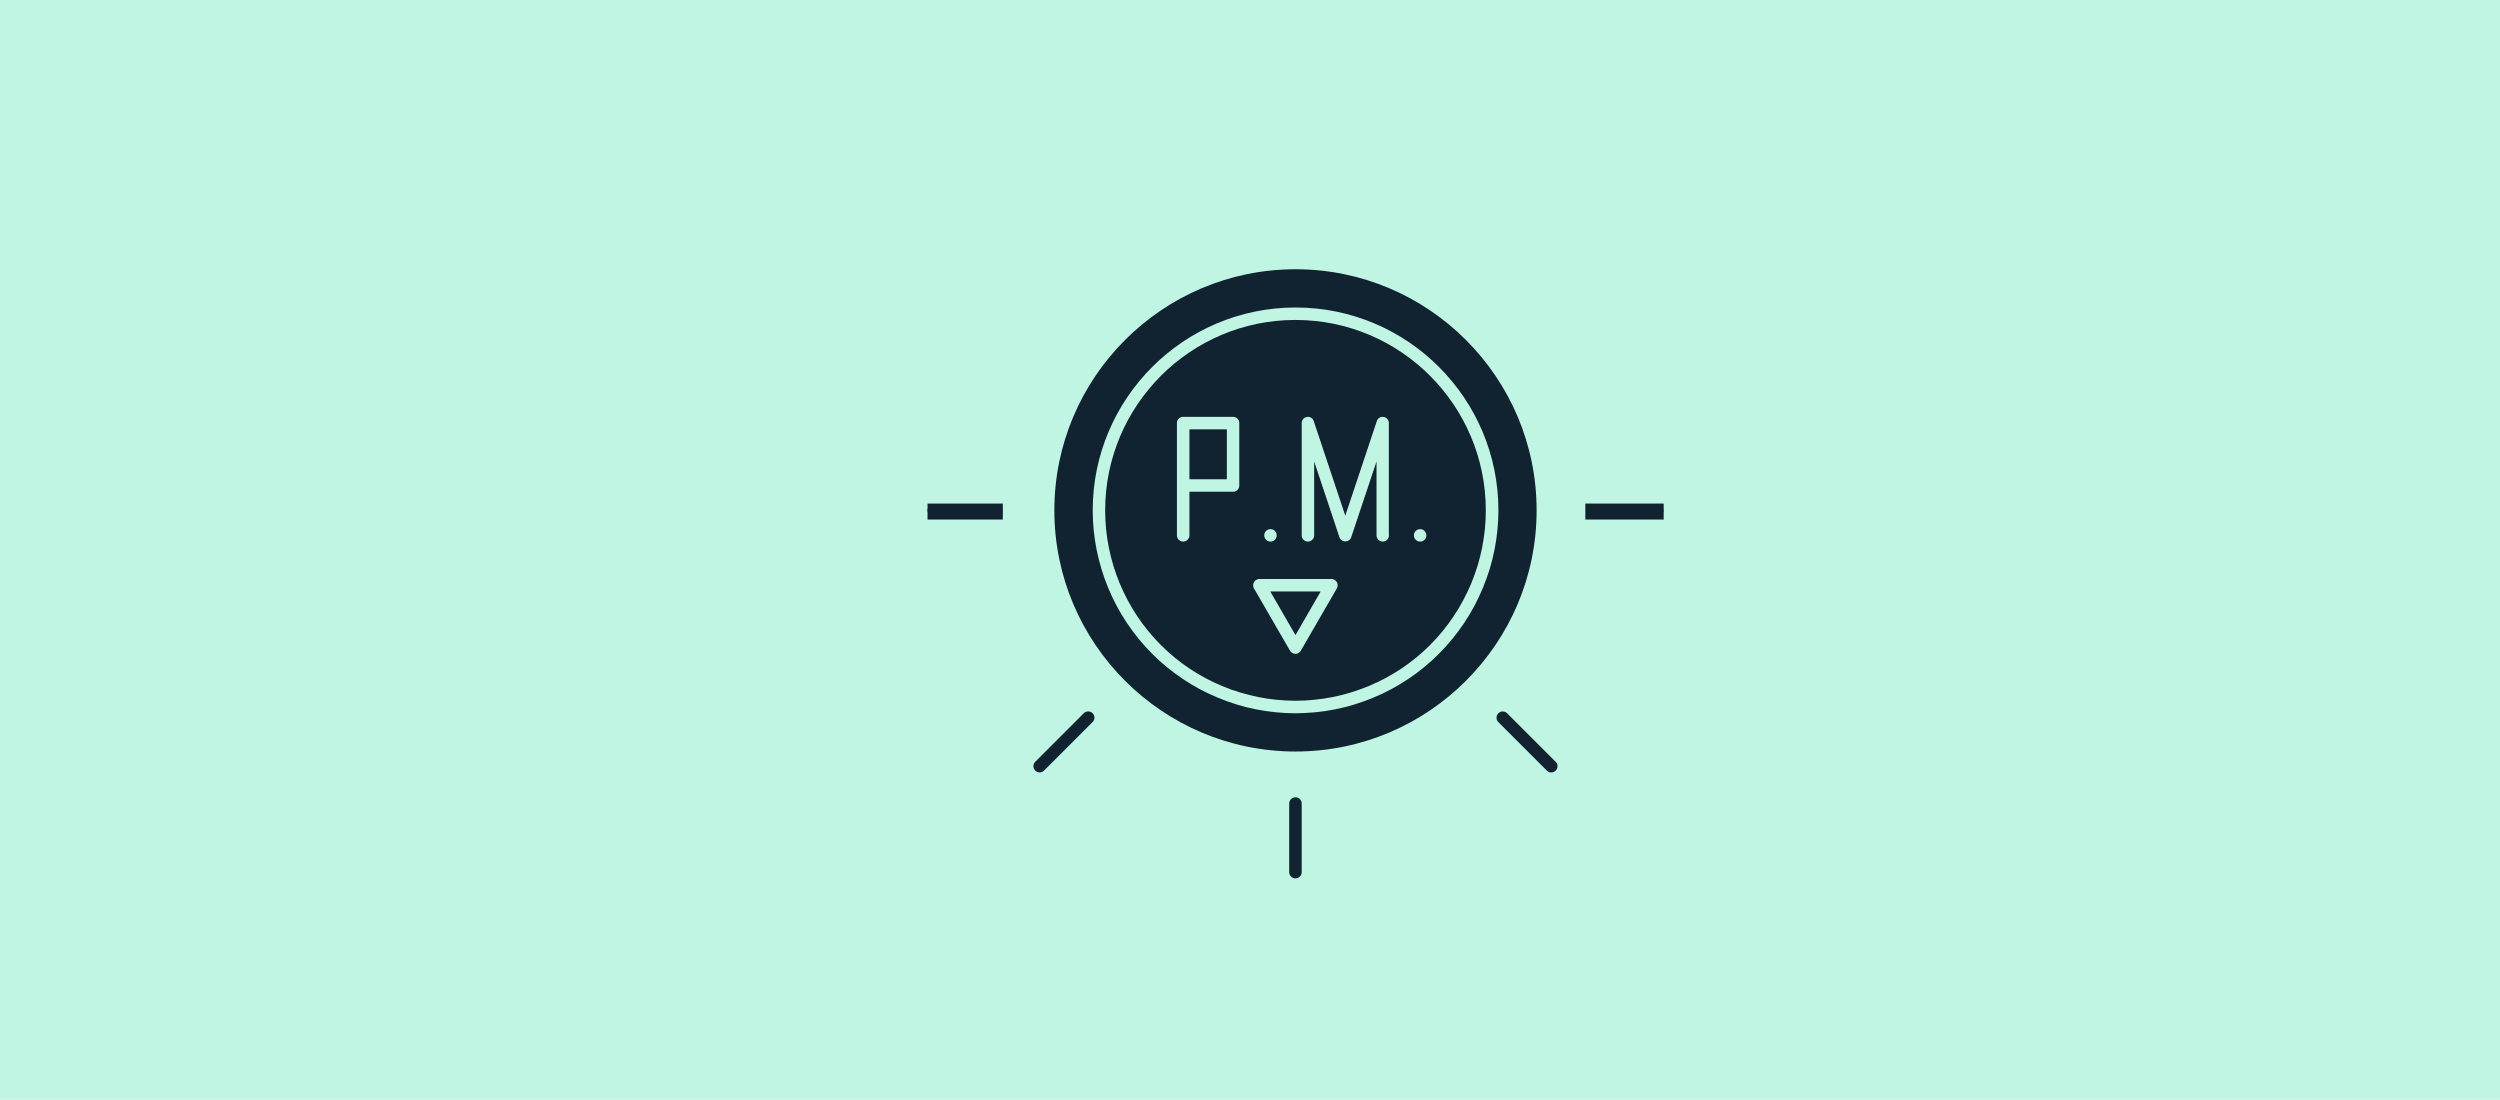
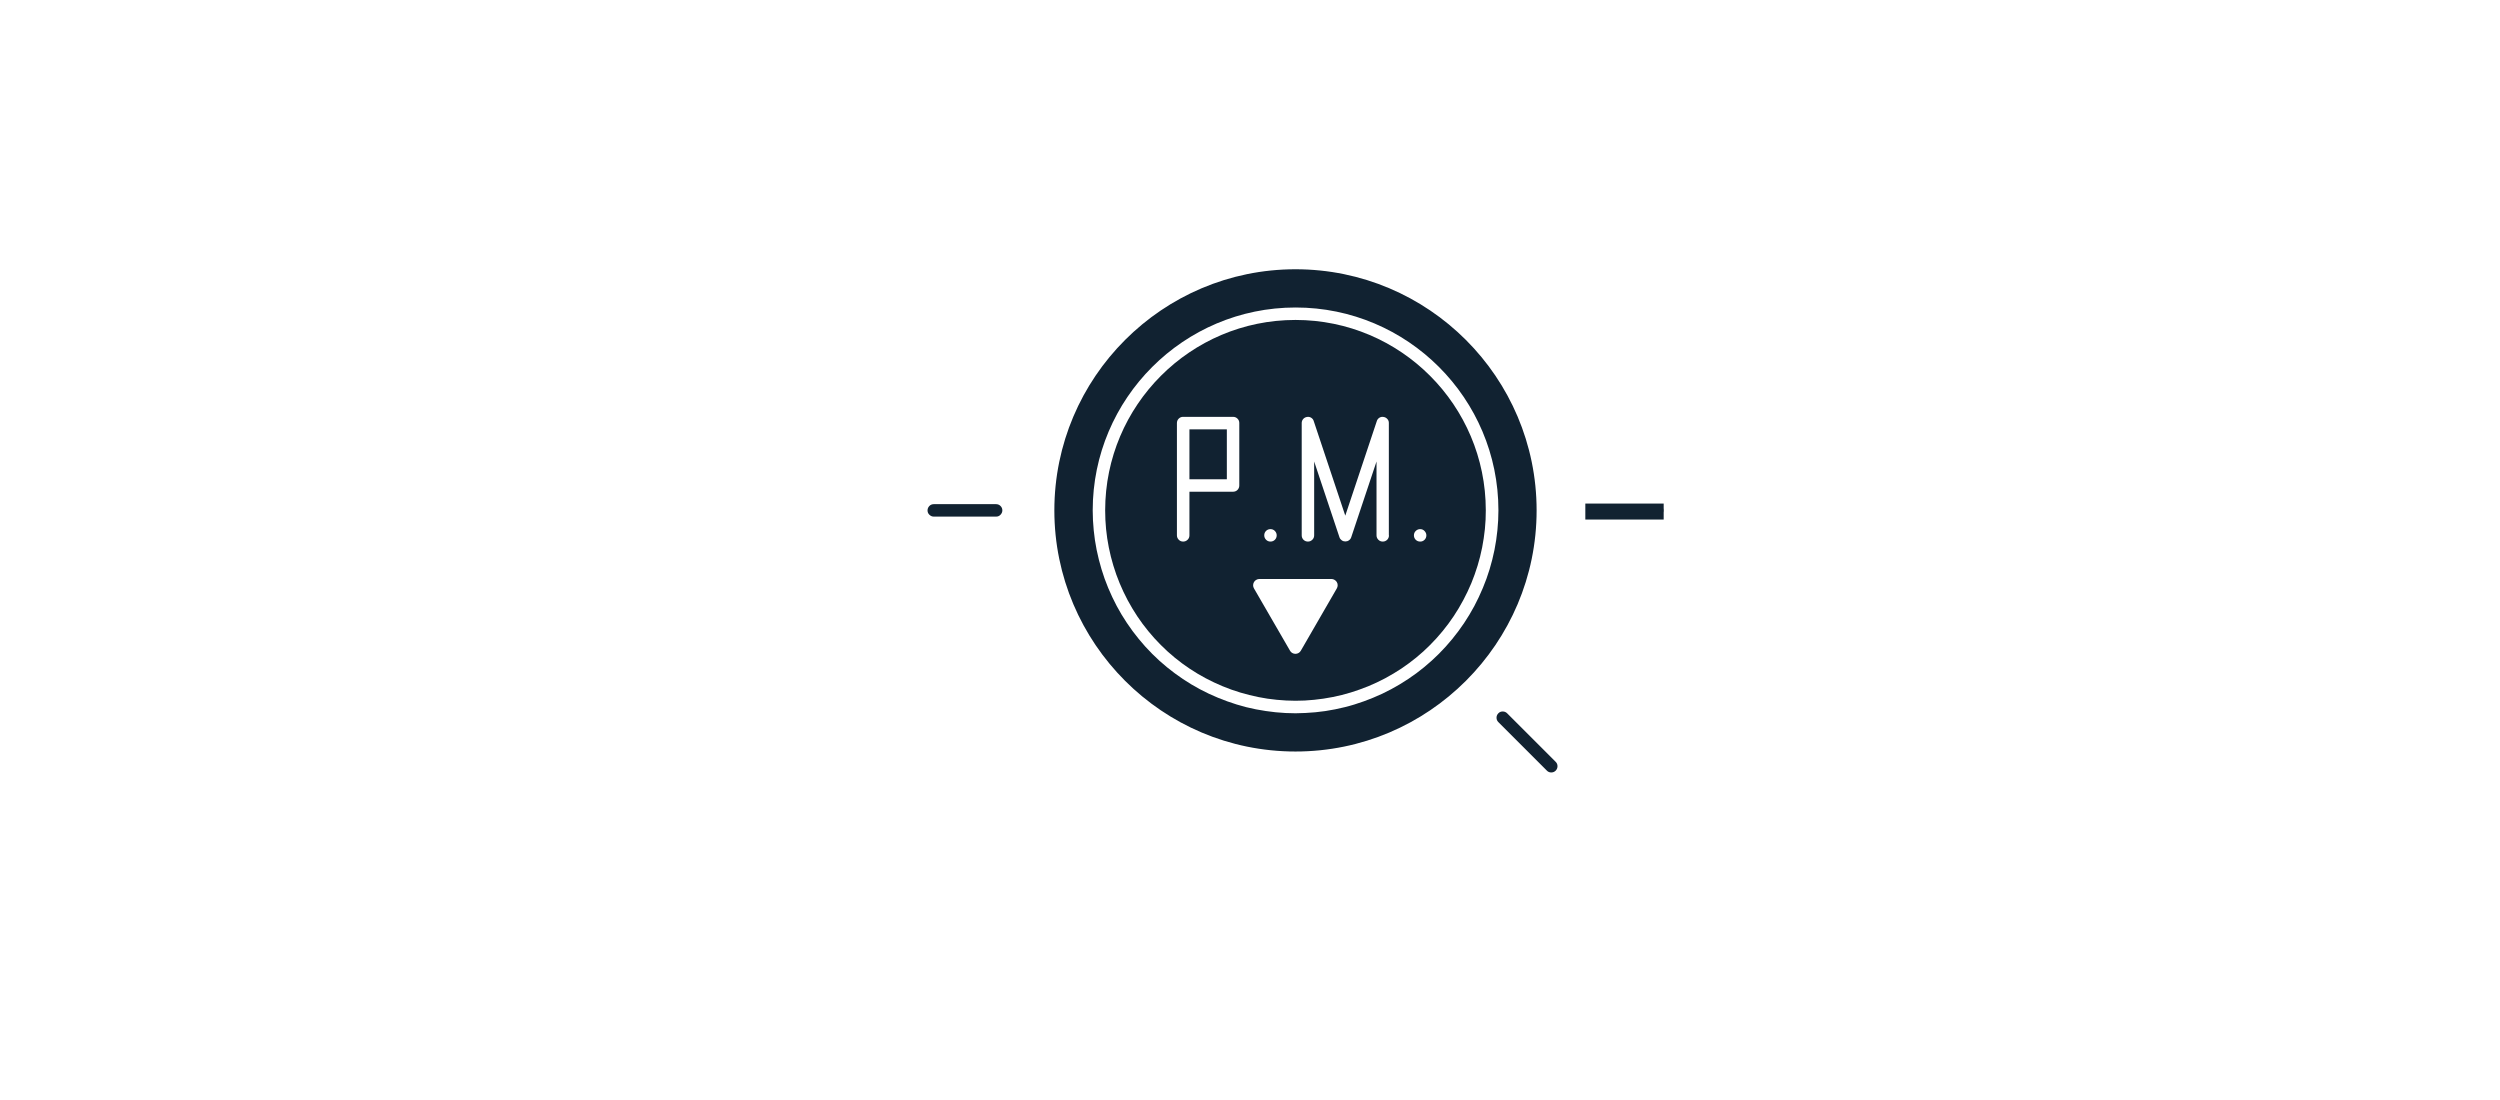
<svg xmlns="http://www.w3.org/2000/svg" id="Layer_2" data-name="Layer 2" viewBox="0 0 417.72 183.75">
  <defs>
    <style>
      .cls-1 {
        fill: #bff5e2;
      }

      .cls-2 {
        fill: #112231;
      }

      .cls-3 {
        clip-path: url(#clippath-1);
      }

      .cls-4 {
        clip-path: url(#clippath);
      }
    </style>
    <clipPath id="clippath">
      <rect class="cls-2" x="154.98" y="84.14" width="12.58" height="2.67" />
    </clipPath>
    <clipPath id="clippath-1">
      <rect class="cls-2" x="264.89" y="84.14" width="13.09" height="2.67" />
    </clipPath>
  </defs>
  <g id="Layer_1-2" data-name="Layer 1">
    <g>
-       <rect class="cls-1" width="417.72" height="183.75" />
      <g>
        <path class="cls-2" d="M198.74,71.74h6.25v8.34h-6.25v-8.34Z" />
        <path class="cls-2" d="M216.46,53.46c-17.55,0-31.8,14.28-31.8,31.82,0,1.04.05,2.08.15,3.11.1,1.04.26,2.07.46,3.09s.46,2.03.76,3.03c.3,1,.65,1.98,1.05,2.94.4.96.84,1.9,1.33,2.82.49.92,1.03,1.81,1.6,2.68s1.2,1.7,1.86,2.51c.66.81,1.36,1.58,2.09,2.31.73.74,1.51,1.44,2.31,2.1s1.64,1.28,2.51,1.86c.87.58,1.76,1.11,2.68,1.6.92.49,1.86.93,2.82,1.33.96.4,1.94.75,2.94,1.05s2.01.55,3.03.76,2.05.36,3.09.46c1.04.1,2.08.16,3.12.16s2.08-.05,3.11-.16c1.04-.1,2.07-.26,3.09-.46s2.03-.45,3.03-.76,1.97-.66,2.94-1.05c.96-.4,1.9-.84,2.82-1.33.92-.49,1.81-1.03,2.68-1.6.86-.58,1.7-1.2,2.51-1.86s1.58-1.36,2.31-2.1c.73-.73,1.44-1.51,2.09-2.31.66-.8,1.28-1.64,1.86-2.51s1.11-1.76,1.6-2.68c.49-.92.94-1.86,1.34-2.82.4-.96.74-1.94,1.05-2.94.3-.99.56-2.01.76-3.03s.35-2.05.46-3.09.15-2.07.15-3.11c0-17.55-14.25-31.82-31.8-31.82ZM212.28,88.41c.29,0,.54.1.74.31s.3.45.3.73-.1.54-.3.74-.45.3-.74.3-.53-.1-.73-.3-.31-.45-.31-.74.1-.54.3-.74.45-.3.74-.3ZM207.07,81.12c0,.29-.1.53-.3.74-.2.2-.45.3-.74.3h-7.29v7.29c0,.29-.1.54-.31.74s-.45.3-.74.3-.53-.1-.73-.3-.31-.45-.31-.74v-18.76c0-.29.1-.54.3-.74.21-.2.45-.31.74-.3h8.34c.29,0,.54.1.74.3s.31.45.3.74v10.42ZM223.37,98.31l-6.02,10.42c-.09.16-.22.29-.38.38-.16.09-.33.14-.52.14s-.36-.05-.52-.14c-.16-.09-.29-.21-.38-.38l-6.03-10.42c-.09-.16-.14-.33-.14-.52s.05-.35.14-.52.22-.29.38-.38c.16-.09.33-.15.52-.15h12.05c.18,0,.35.05.52.15.16.09.28.22.38.38s.14.33.14.52-.05.36-.14.52ZM232.08,89.45c0,.29-.1.54-.3.74s-.45.3-.74.3-.53-.1-.73-.3-.31-.45-.31-.74v-12.34l-4.23,12.67c-.07.21-.2.38-.38.5-.18.13-.38.19-.6.19s-.42-.06-.6-.19c-.18-.13-.31-.29-.38-.5l-4.23-12.67v12.34c0,.29-.1.54-.31.74s-.45.3-.73.3-.54-.1-.74-.3-.3-.45-.3-.74v-18.76c0-.26.08-.48.24-.67s.38-.31.63-.35c.25-.05.48-.01.7.12.22.14.37.32.44.57l5.27,15.8,5.27-15.8c.07-.24.22-.43.44-.57.22-.13.45-.17.7-.12.26.04.46.16.63.35s.25.42.24.67v18.76ZM237.29,90.49c-.29,0-.54-.1-.74-.3s-.3-.45-.3-.74.1-.53.3-.73.45-.31.74-.31.53.1.73.31.31.45.31.73-.1.54-.3.74-.45.31-.74.3Z" />
        <path class="cls-2" d="M216.46,44.99c-22.22,0-40.29,18.08-40.29,40.29s18.07,40.29,40.29,40.29,40.29-18.07,40.29-40.29-18.07-40.29-40.29-40.29ZM216.46,119.18c-1.11,0-2.22-.06-3.32-.17s-2.2-.28-3.29-.49c-1.09-.21-2.16-.48-3.22-.81s-2.1-.7-3.13-1.13c-1.03-.42-2.03-.9-3.01-1.42-.98-.52-1.93-1.09-2.85-1.71-.92-.62-1.81-1.28-2.67-1.98-.86-.7-1.68-1.45-2.46-2.23-.79-.79-1.53-1.61-2.23-2.47-.7-.85-1.36-1.74-1.98-2.67-.62-.92-1.19-1.88-1.71-2.85-.52-.98-.99-1.98-1.42-3.01s-.8-2.07-1.12-3.13-.59-2.14-.81-3.22-.38-2.18-.49-3.29-.17-2.21-.17-3.32c0-18.69,15.2-33.9,33.9-33.9s33.89,15.2,33.89,33.9c0,1.11-.06,2.22-.17,3.32s-.27,2.2-.49,3.29-.49,2.16-.81,3.22c-.32,1.06-.7,2.1-1.13,3.13s-.9,2.03-1.42,3.01c-.53.98-1.09,1.93-1.71,2.85-.61.92-1.28,1.81-1.98,2.67-.7.86-1.45,1.68-2.23,2.47-.79.78-1.6,1.53-2.46,2.23-.86.71-1.74,1.36-2.67,1.98-.92.61-1.87,1.19-2.85,1.71-.98.53-1.98,1-3.01,1.42-1.03.43-2.07.8-3.13,1.13s-2.14.59-3.22.81c-1.09.22-2.19.39-3.29.49s-2.21.16-3.32.17Z" />
-         <path class="cls-2" d="M216.46,106.12l4.21-7.29h-8.42l4.21,7.29Z" />
-         <path class="cls-2" d="M215.41,134.26v11.46c0,.29.1.54.31.74s.45.3.74.3.53-.1.73-.3.31-.45.31-.74v-11.46c0-.29-.1-.54-.31-.74s-.45-.3-.73-.3-.54.1-.74.3-.31.45-.31.74Z" />
        <path class="cls-2" d="M258.45,128.75c.2.21.45.32.74.32.29,0,.54-.1.74-.3s.31-.46.31-.75c0-.29-.11-.54-.32-.74l-8.1-8.1c-.2-.2-.45-.3-.74-.3s-.53.1-.73.31-.3.45-.3.73.1.53.3.73l8.1,8.1Z" />
        <g>
-           <rect class="cls-2" x="154.98" y="84.14" width="12.58" height="2.67" />
          <g class="cls-4">
            <path class="cls-2" d="M167.48,85.28c0-.29-.1-.53-.31-.74-.2-.2-.45-.3-.73-.3h-10.42c-.29,0-.53.1-.73.3-.2.21-.31.45-.31.74s.1.53.31.73.45.31.73.31h10.42c.29,0,.53-.1.73-.31s.31-.45.31-.73Z" />
          </g>
        </g>
        <g>
          <rect class="cls-2" x="264.89" y="84.14" width="13.09" height="2.67" />
          <g class="cls-3">
            <path class="cls-2" d="M276.89,84.24h-10.42c-.29,0-.53.1-.73.3-.2.21-.31.45-.31.74s.1.53.31.73.45.31.73.31h10.42c.29,0,.53-.1.73-.31.21-.2.31-.45.31-.73s-.1-.53-.31-.74-.45-.3-.73-.3Z" />
          </g>
        </g>
-         <path class="cls-2" d="M181.09,119.17l-8.1,8.1c-.21.2-.31.45-.32.74,0,.29.1.54.31.75s.45.31.74.3c.29,0,.54-.11.74-.32l8.1-8.1c.2-.2.31-.45.31-.73s-.1-.54-.31-.74-.45-.3-.73-.3-.54.1-.74.3Z" />
      </g>
    </g>
  </g>
</svg>